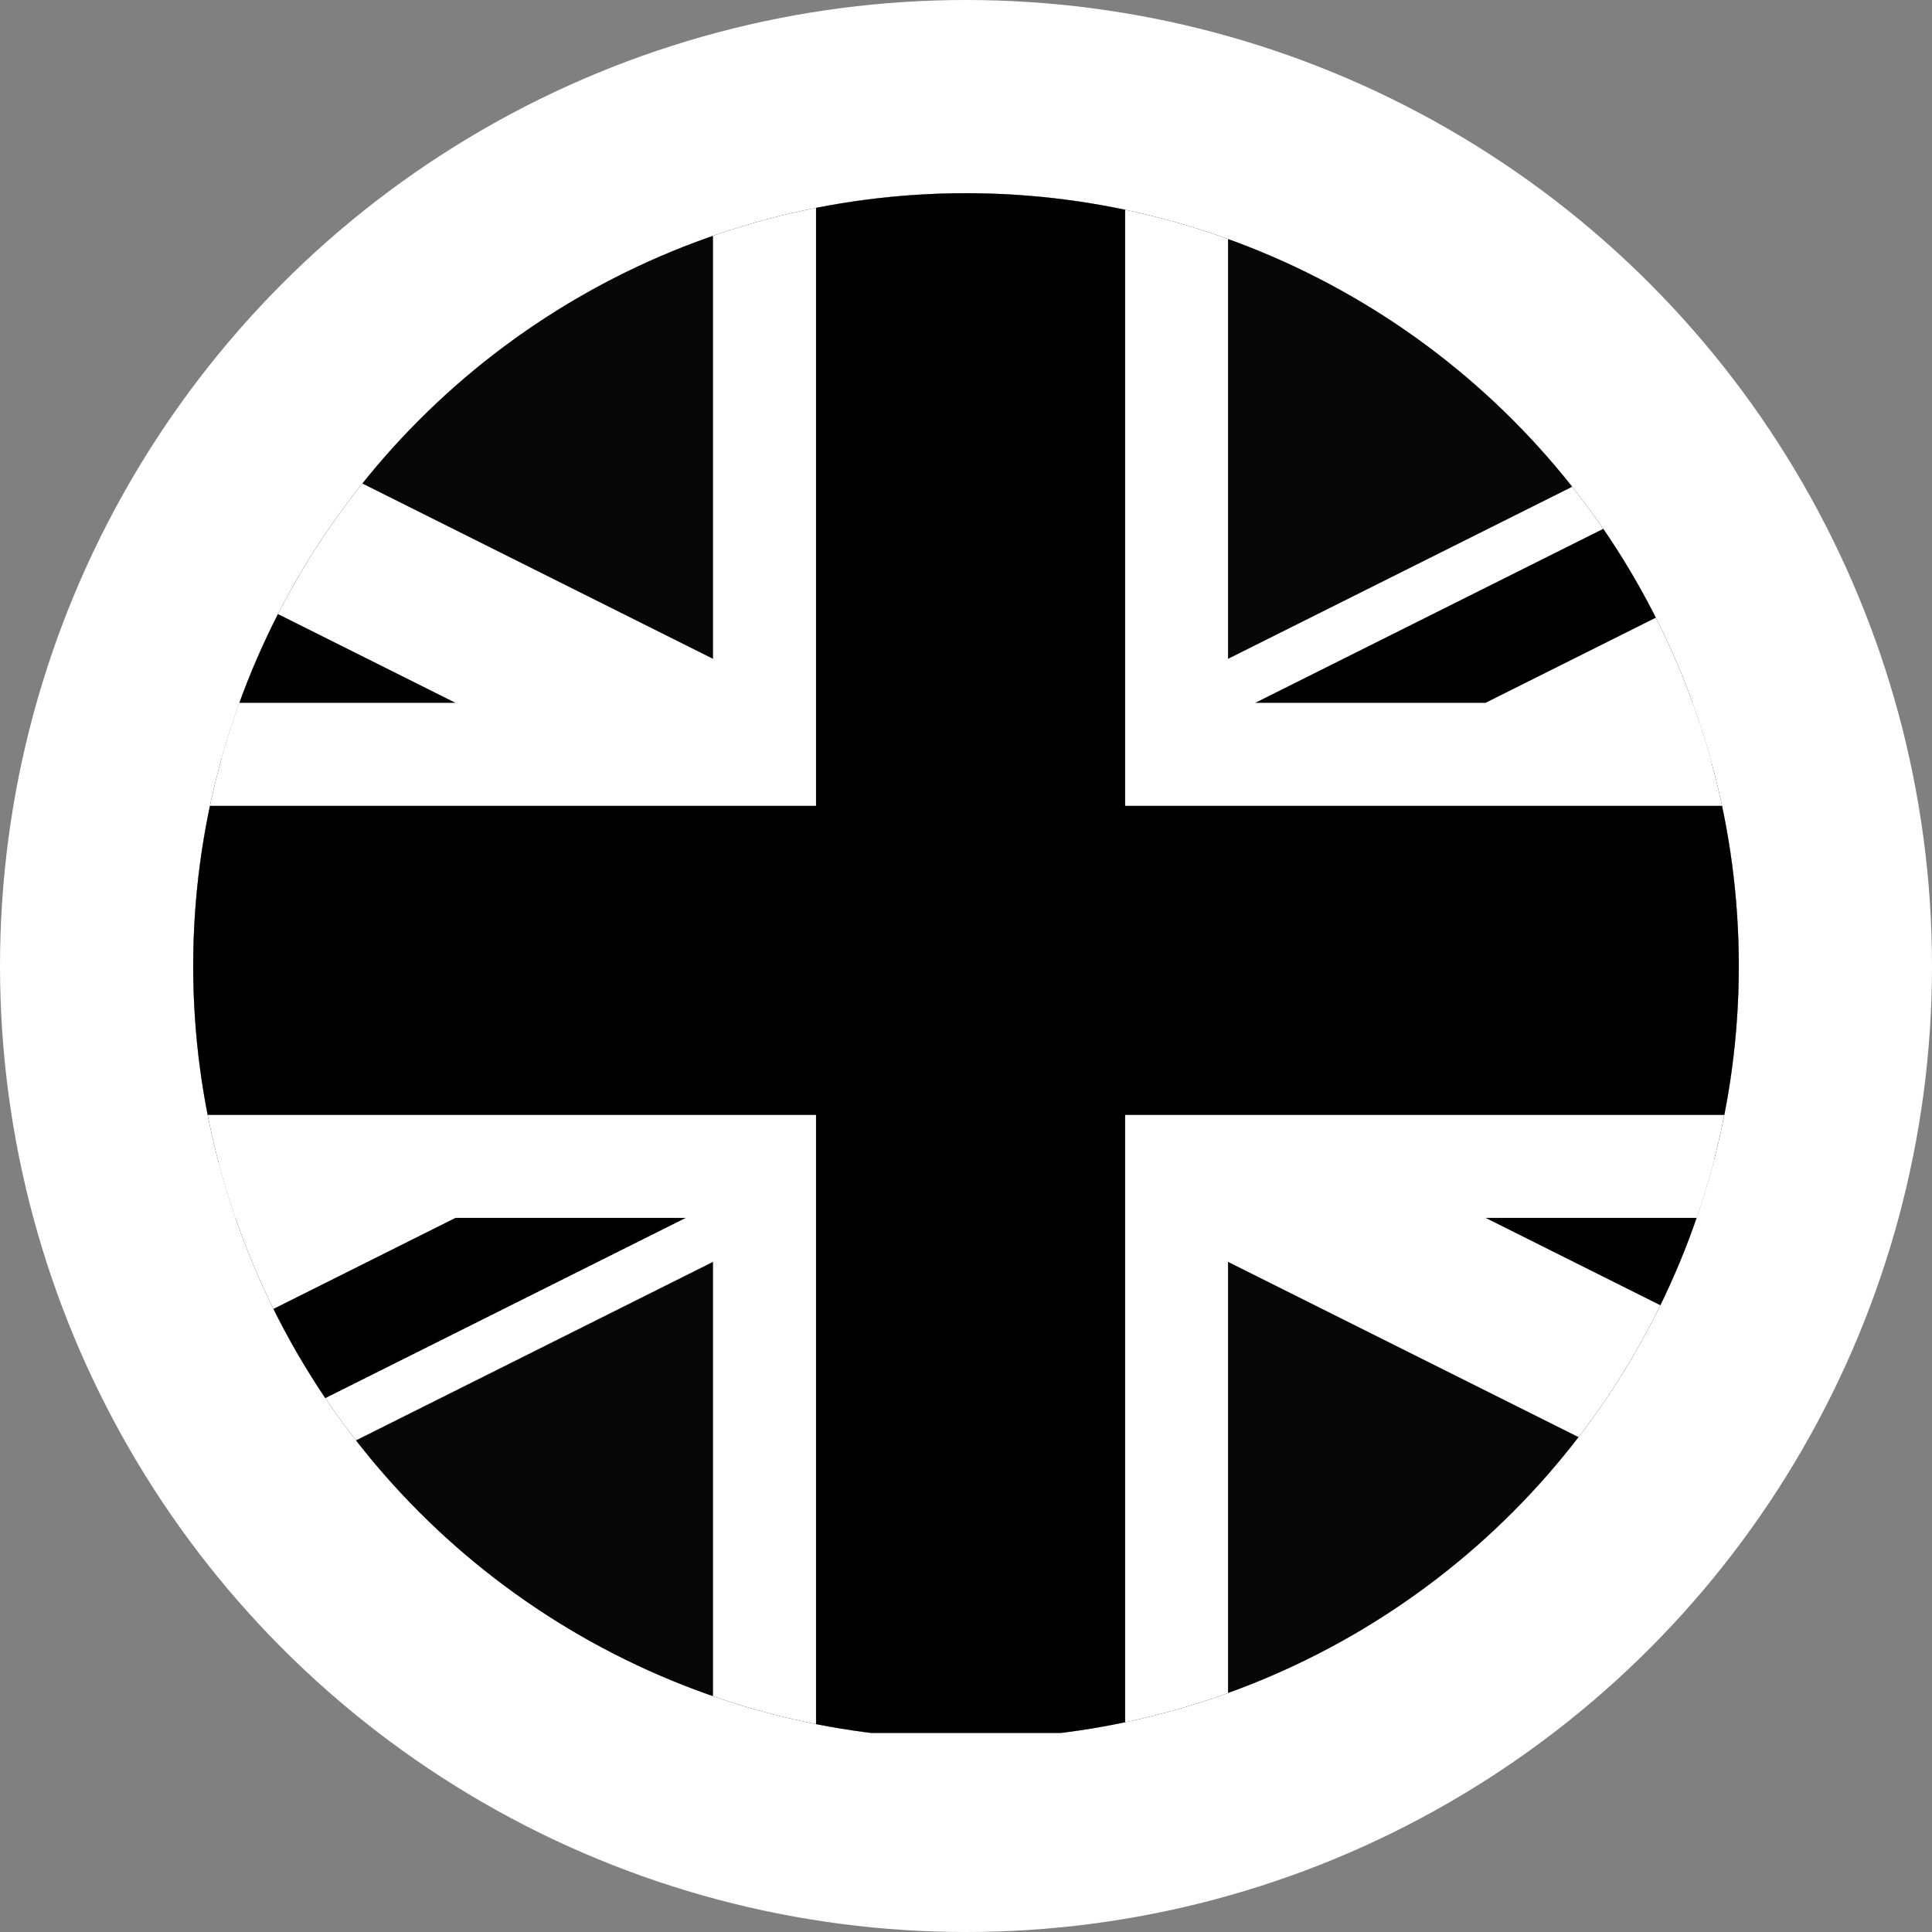
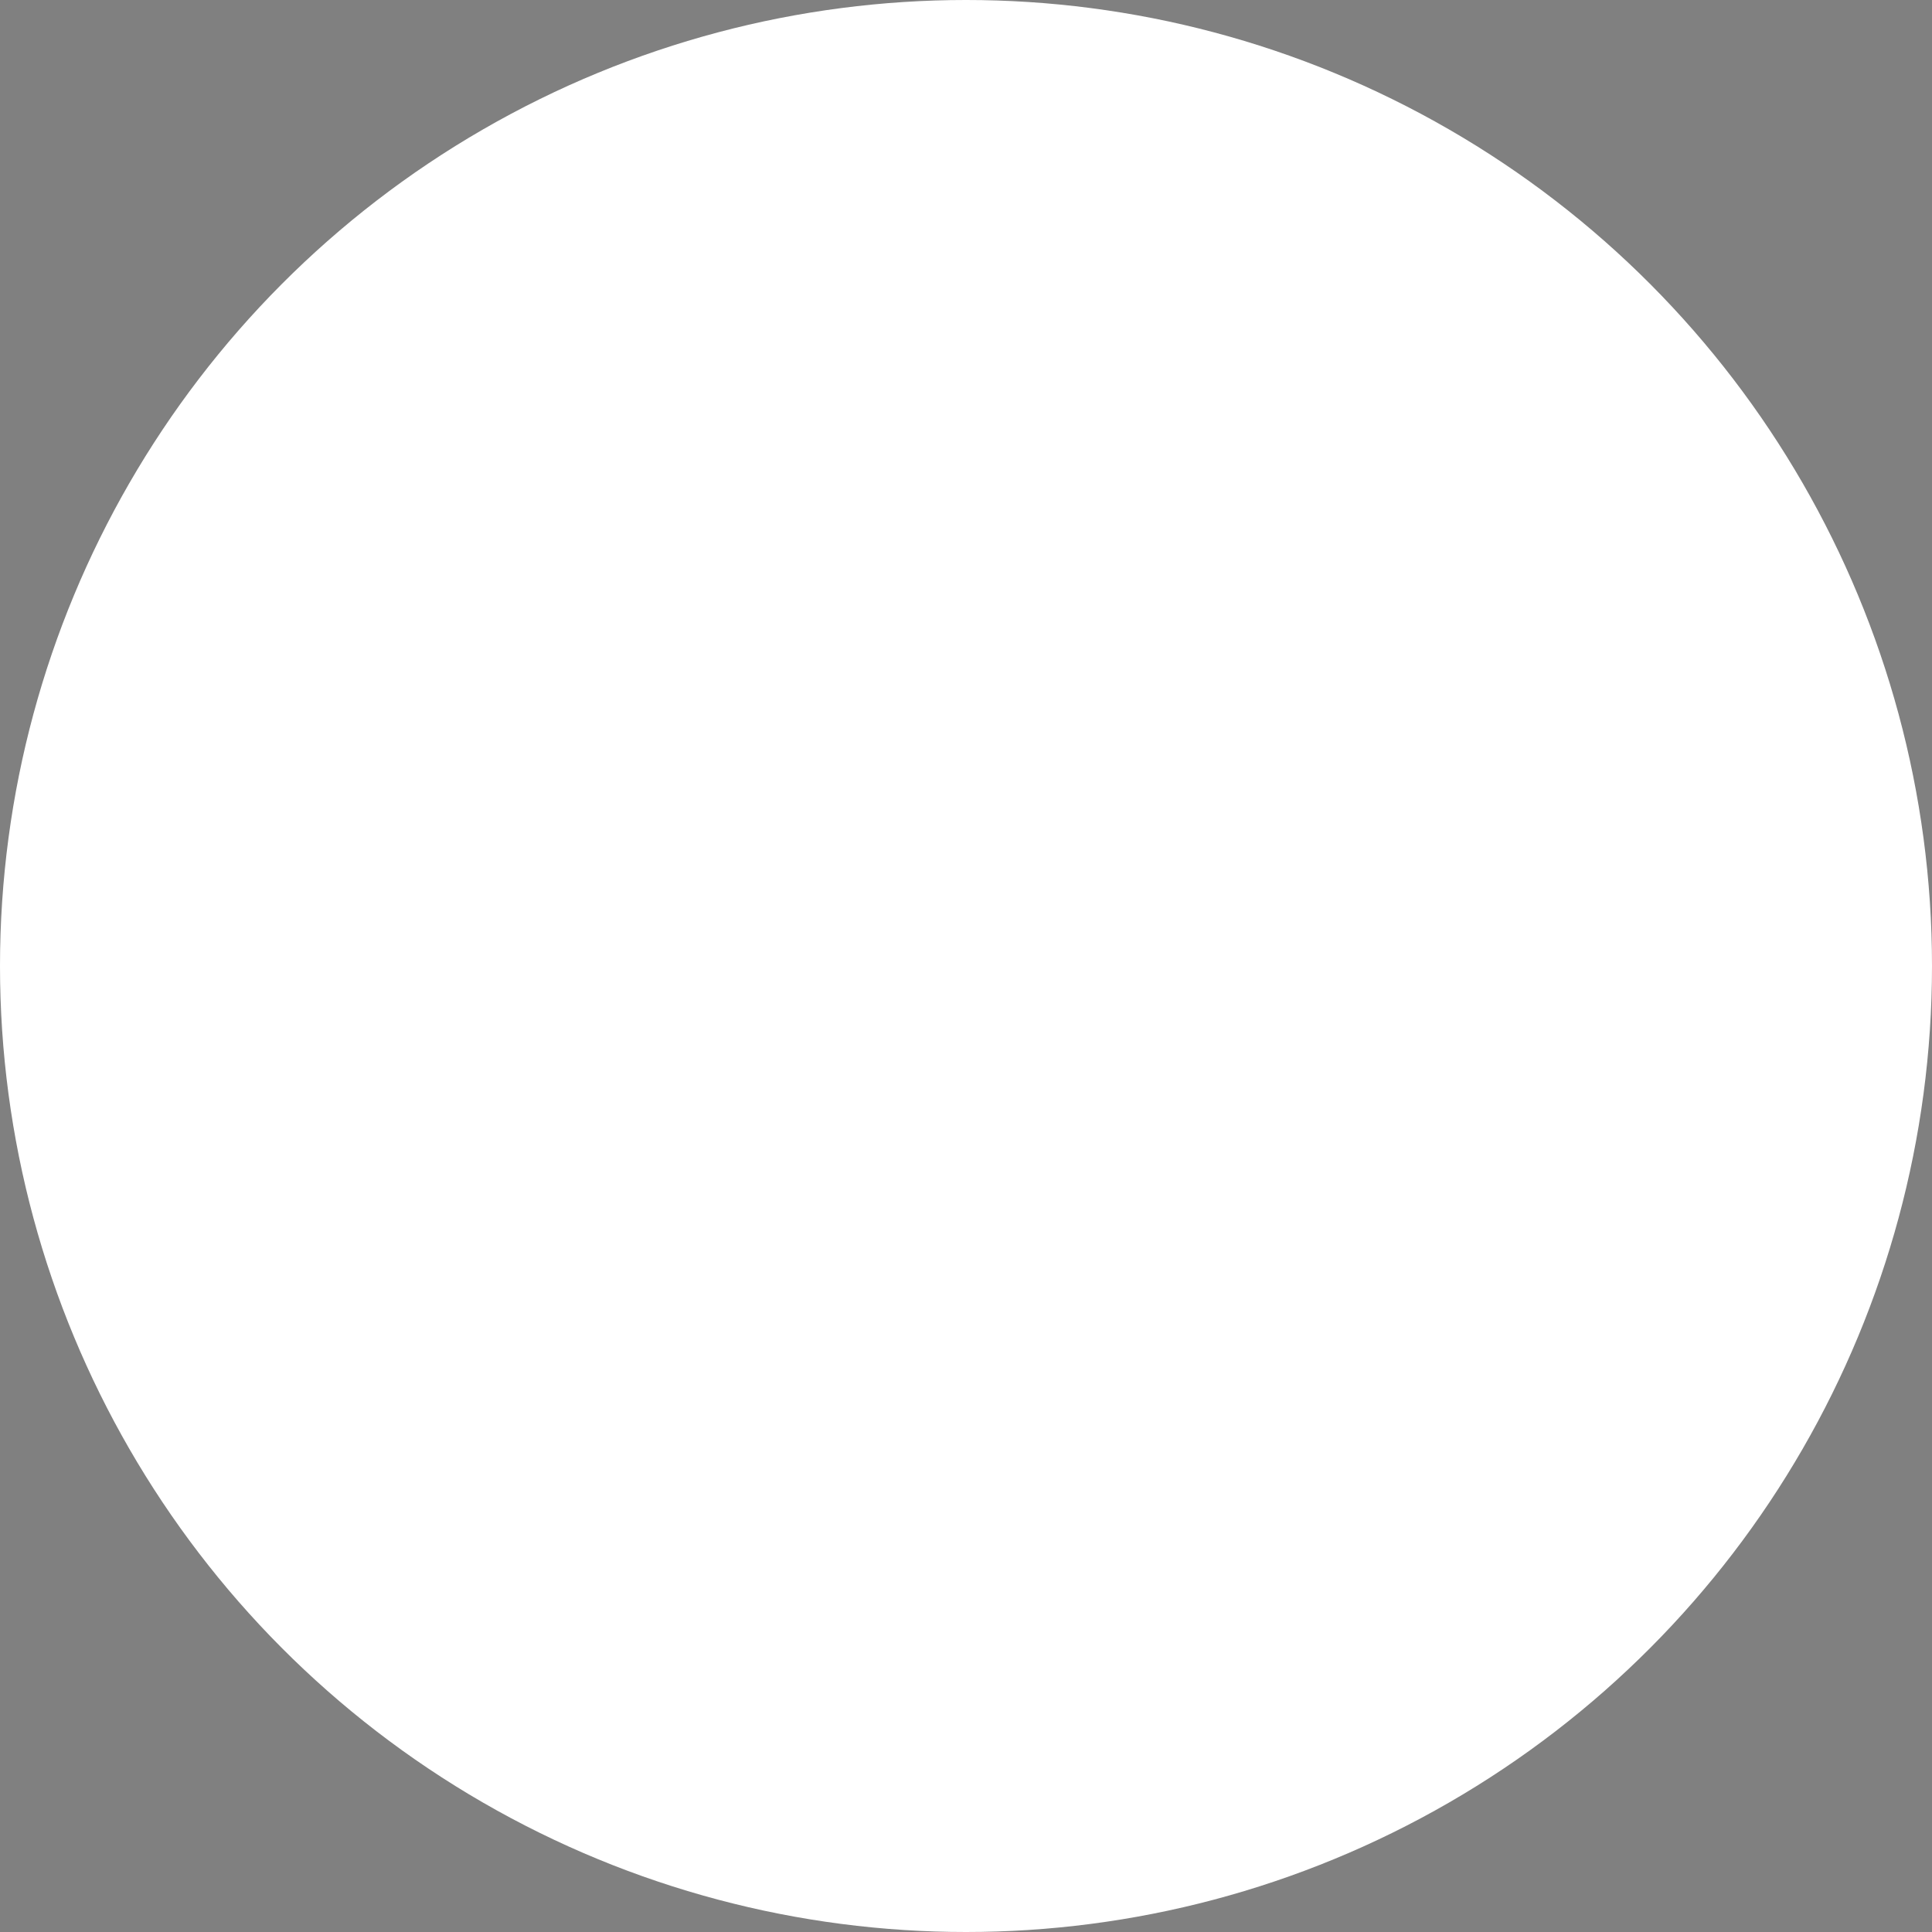
<svg xmlns="http://www.w3.org/2000/svg" width="60" height="60" viewBox="0 0 60 60">
  <rect x="0" y="0" width="60" height="60" fill="#808080" stroke="none" />
  <defs>
    <clipPath id="clip-path">
-       <circle id="Ellipse_115" data-name="Ellipse 115" cx="24" cy="24" r="24" fill="none" />
-     </clipPath>
+       </clipPath>
  </defs>
  <g id="Group_372810" data-name="Group 372810" transform="translate(-650 -739)">
    <circle id="Ellipse_96" data-name="Ellipse 96" cx="30" cy="30" r="30" transform="translate(650 739)" fill="#fff" />
    <g id="Mask_Group_86" data-name="Mask Group 86" transform="translate(656 745)" clip-path="url(#clip-path)">
      <g id="g578" transform="translate(-23.844 -0.168)">
        <path id="rect124" d="M0,0H95.969V47.985H0Z" transform="translate(0 0)" fill="#070707" />
        <g id="g584" transform="translate(0 0)">
          <path id="path146" d="M0,0V5.365l85.24,42.62H95.969V42.62L10.729,0H0ZM95.969,0V5.365l-85.24,42.62H0V42.62L85.24,0Z" fill="#fff" />
-           <path id="path136" d="M39.987,0V47.985H55.982V0ZM0,15.995V31.99H95.969V15.995Z" fill="#fff" />
+           <path id="path136" d="M39.987,0V47.985V0ZM0,15.995V31.99H95.969V15.995Z" fill="#fff" />
          <path id="path141" d="M0,19.194v9.6H95.969v-9.6ZM43.186,0V47.985h9.6V0Z" />
          <path id="path150" d="M0,47.985,31.99,31.99h7.153L7.153,47.985ZM0,0,31.99,15.995H24.837L0,3.577V0ZM56.826,15.995,88.816,0h7.153L63.979,15.995Zm39.143,31.99L63.979,31.99h7.153L95.969,44.408Z" />
        </g>
      </g>
    </g>
  </g>
</svg>